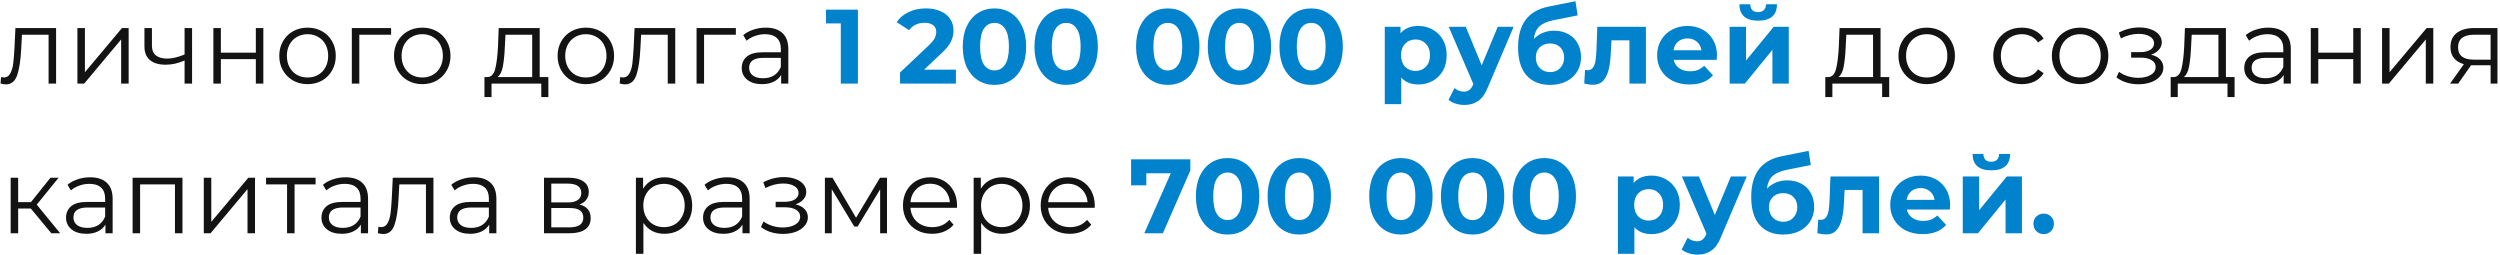
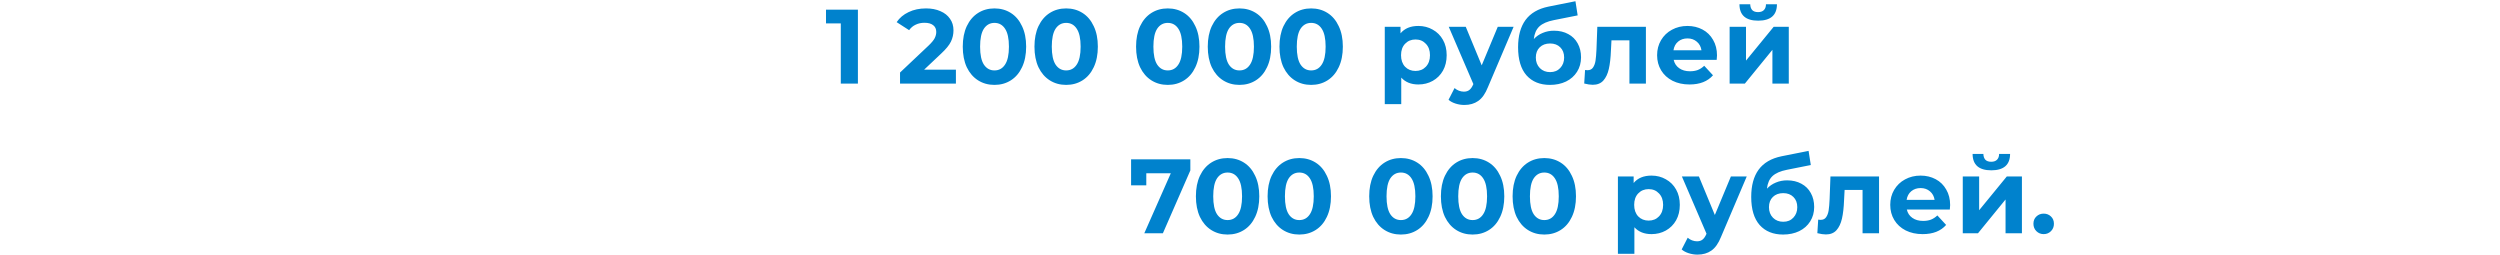
<svg xmlns="http://www.w3.org/2000/svg" width="568" height="58" viewBox="0 0 568 58" fill="none">
-   <path d="M12.744 6.376V19H11.04V7.888H4.992L4.824 11.008C4.696 13.632 4.392 15.648 3.912 17.056C3.432 18.464 2.576 19.168 1.344 19.168C1.008 19.168 0.6 19.104 0.12 18.976L0.24 17.512C0.528 17.576 0.728 17.608 0.84 17.608C1.496 17.608 1.992 17.304 2.328 16.696C2.664 16.088 2.888 15.336 3 14.44C3.112 13.544 3.208 12.36 3.288 10.888L3.504 6.376H12.744ZM17.588 6.376H19.292V16.408L27.716 6.376H29.228V19H27.524V8.968L19.124 19H17.588V6.376ZM43.639 6.376V19H41.935V13.744C40.48 14.384 39.047 14.704 37.639 14.704C36.12 14.704 34.935 14.36 34.087 13.672C33.239 12.968 32.816 11.92 32.816 10.528V6.376H34.52V10.432C34.52 11.376 34.824 12.096 35.431 12.592C36.039 13.072 36.88 13.312 37.952 13.312C39.136 13.312 40.464 13 41.935 12.376V6.376H43.639ZM48.479 6.376H50.183V11.968H58.127V6.376H59.831V19H58.127V13.432H50.183V19H48.479V6.376ZM69.882 19.12C68.666 19.12 67.57 18.848 66.594 18.304C65.618 17.744 64.85 16.976 64.29 16C63.73 15.024 63.45 13.92 63.45 12.688C63.45 11.456 63.73 10.352 64.29 9.376C64.85 8.4 65.618 7.64 66.594 7.096C67.57 6.552 68.666 6.28 69.882 6.28C71.098 6.28 72.194 6.552 73.17 7.096C74.146 7.64 74.906 8.4 75.45 9.376C76.01 10.352 76.29 11.456 76.29 12.688C76.29 13.92 76.01 15.024 75.45 16C74.906 16.976 74.146 17.744 73.17 18.304C72.194 18.848 71.098 19.12 69.882 19.12ZM69.882 17.608C70.778 17.608 71.578 17.408 72.282 17.008C73.002 16.592 73.562 16.008 73.962 15.256C74.362 14.504 74.562 13.648 74.562 12.688C74.562 11.728 74.362 10.872 73.962 10.12C73.562 9.368 73.002 8.792 72.282 8.392C71.578 7.976 70.778 7.768 69.882 7.768C68.986 7.768 68.178 7.976 67.458 8.392C66.754 8.792 66.194 9.368 65.778 10.12C65.378 10.872 65.178 11.728 65.178 12.688C65.178 13.648 65.378 14.504 65.778 15.256C66.194 16.008 66.754 16.592 67.458 17.008C68.178 17.408 68.986 17.608 69.882 17.608ZM88.86 7.888H81.636V19H79.932V6.376H88.86V7.888ZM95.945 19.12C94.728 19.12 93.632 18.848 92.656 18.304C91.68 17.744 90.912 16.976 90.353 16C89.793 15.024 89.513 13.92 89.513 12.688C89.513 11.456 89.793 10.352 90.353 9.376C90.912 8.4 91.68 7.64 92.656 7.096C93.632 6.552 94.728 6.28 95.945 6.28C97.16 6.28 98.257 6.552 99.233 7.096C100.209 7.64 100.969 8.4 101.513 9.376C102.073 10.352 102.353 11.456 102.353 12.688C102.353 13.92 102.073 15.024 101.513 16C100.969 16.976 100.209 17.744 99.233 18.304C98.257 18.848 97.16 19.12 95.945 19.12ZM95.945 17.608C96.841 17.608 97.641 17.408 98.344 17.008C99.064 16.592 99.624 16.008 100.025 15.256C100.425 14.504 100.625 13.648 100.625 12.688C100.625 11.728 100.425 10.872 100.025 10.12C99.624 9.368 99.064 8.792 98.344 8.392C97.641 7.976 96.841 7.768 95.945 7.768C95.049 7.768 94.24 7.976 93.52 8.392C92.817 8.792 92.257 9.368 91.841 10.12C91.441 10.872 91.24 11.728 91.24 12.688C91.24 13.648 91.441 14.504 91.841 15.256C92.257 16.008 92.817 16.592 93.52 17.008C94.24 17.408 95.049 17.608 95.945 17.608ZM124.588 17.512V22.048H122.98V19H111.676V22.048H110.068V17.512H110.788C111.636 17.464 112.212 16.84 112.516 15.64C112.82 14.44 113.028 12.76 113.14 10.6L113.308 6.376H122.62V17.512H124.588ZM114.7 10.696C114.62 12.488 114.468 13.968 114.244 15.136C114.02 16.288 113.62 17.08 113.044 17.512H120.916V7.888H114.844L114.7 10.696ZM133.116 19.12C131.9 19.12 130.804 18.848 129.828 18.304C128.852 17.744 128.084 16.976 127.524 16C126.964 15.024 126.684 13.92 126.684 12.688C126.684 11.456 126.964 10.352 127.524 9.376C128.084 8.4 128.852 7.64 129.828 7.096C130.804 6.552 131.9 6.28 133.116 6.28C134.332 6.28 135.428 6.552 136.404 7.096C137.38 7.64 138.14 8.4 138.684 9.376C139.244 10.352 139.524 11.456 139.524 12.688C139.524 13.92 139.244 15.024 138.684 16C138.14 16.976 137.38 17.744 136.404 18.304C135.428 18.848 134.332 19.12 133.116 19.12ZM133.116 17.608C134.012 17.608 134.812 17.408 135.516 17.008C136.236 16.592 136.796 16.008 137.196 15.256C137.596 14.504 137.796 13.648 137.796 12.688C137.796 11.728 137.596 10.872 137.196 10.12C136.796 9.368 136.236 8.792 135.516 8.392C134.812 7.976 134.012 7.768 133.116 7.768C132.22 7.768 131.412 7.976 130.692 8.392C129.988 8.792 129.428 9.368 129.012 10.12C128.612 10.872 128.412 11.728 128.412 12.688C128.412 13.648 128.612 14.504 129.012 15.256C129.428 16.008 129.988 16.592 130.692 17.008C131.412 17.408 132.22 17.608 133.116 17.608ZM153.416 6.376V19H151.712V7.888H145.664L145.496 11.008C145.368 13.632 145.064 15.648 144.584 17.056C144.104 18.464 143.248 19.168 142.016 19.168C141.68 19.168 141.272 19.104 140.792 18.976L140.912 17.512C141.2 17.576 141.4 17.608 141.512 17.608C142.168 17.608 142.664 17.304 143 16.696C143.336 16.088 143.56 15.336 143.672 14.44C143.784 13.544 143.88 12.36 143.96 10.888L144.176 6.376H153.416ZM167.188 7.888H159.964V19H158.26V6.376H167.188V7.888ZM173.995 6.28C175.643 6.28 176.907 6.696 177.787 7.528C178.667 8.344 179.107 9.56 179.107 11.176V19H177.475V17.032C177.091 17.688 176.523 18.2 175.771 18.568C175.035 18.936 174.155 19.12 173.131 19.12C171.723 19.12 170.603 18.784 169.771 18.112C168.939 17.44 168.523 16.552 168.523 15.448C168.523 14.376 168.907 13.512 169.675 12.856C170.459 12.2 171.699 11.872 173.395 11.872H177.403V11.104C177.403 10.016 177.099 9.192 176.491 8.632C175.883 8.056 174.995 7.768 173.827 7.768C173.027 7.768 172.259 7.904 171.523 8.176C170.787 8.432 170.155 8.792 169.627 9.256L168.859 7.984C169.499 7.44 170.267 7.024 171.163 6.736C172.059 6.432 173.003 6.28 173.995 6.28ZM173.395 17.776C174.355 17.776 175.179 17.56 175.867 17.128C176.555 16.68 177.067 16.04 177.403 15.208V13.144H173.443C171.283 13.144 170.203 13.896 170.203 15.4C170.203 16.136 170.483 16.72 171.043 17.152C171.603 17.568 172.387 17.776 173.395 17.776ZM429.228 17.512V22.048H427.62V19H416.316V22.048H414.708V17.512H415.428C416.276 17.464 416.852 16.84 417.156 15.64C417.46 14.44 417.668 12.76 417.78 10.6L417.948 6.376H427.26V17.512H429.228ZM419.34 10.696C419.26 12.488 419.108 13.968 418.884 15.136C418.66 16.288 418.26 17.08 417.684 17.512H425.556V7.888H419.484L419.34 10.696ZM437.757 19.12C436.541 19.12 435.445 18.848 434.469 18.304C433.493 17.744 432.725 16.976 432.165 16C431.605 15.024 431.325 13.92 431.325 12.688C431.325 11.456 431.605 10.352 432.165 9.376C432.725 8.4 433.493 7.64 434.469 7.096C435.445 6.552 436.541 6.28 437.757 6.28C438.973 6.28 440.069 6.552 441.045 7.096C442.021 7.64 442.781 8.4 443.325 9.376C443.885 10.352 444.165 11.456 444.165 12.688C444.165 13.92 443.885 15.024 443.325 16C442.781 16.976 442.021 17.744 441.045 18.304C440.069 18.848 438.973 19.12 437.757 19.12ZM437.757 17.608C438.653 17.608 439.453 17.408 440.157 17.008C440.877 16.592 441.437 16.008 441.837 15.256C442.237 14.504 442.437 13.648 442.437 12.688C442.437 11.728 442.237 10.872 441.837 10.12C441.437 9.368 440.877 8.792 440.157 8.392C439.453 7.976 438.653 7.768 437.757 7.768C436.861 7.768 436.053 7.976 435.333 8.392C434.629 8.792 434.069 9.368 433.653 10.12C433.253 10.872 433.053 11.728 433.053 12.688C433.053 13.648 433.253 14.504 433.653 15.256C434.069 16.008 434.629 16.592 435.333 17.008C436.053 17.408 436.861 17.608 437.757 17.608ZM459.368 19.12C458.12 19.12 457 18.848 456.008 18.304C455.032 17.76 454.264 17 453.704 16.024C453.144 15.032 452.864 13.92 452.864 12.688C452.864 11.456 453.144 10.352 453.704 9.376C454.264 8.4 455.032 7.64 456.008 7.096C457 6.552 458.12 6.28 459.368 6.28C460.456 6.28 461.424 6.496 462.272 6.928C463.136 7.344 463.816 7.96 464.312 8.776L463.04 9.64C462.624 9.016 462.096 8.552 461.456 8.248C460.816 7.928 460.12 7.768 459.368 7.768C458.456 7.768 457.632 7.976 456.896 8.392C456.176 8.792 455.608 9.368 455.192 10.12C454.792 10.872 454.592 11.728 454.592 12.688C454.592 13.664 454.792 14.528 455.192 15.28C455.608 16.016 456.176 16.592 456.896 17.008C457.632 17.408 458.456 17.608 459.368 17.608C460.12 17.608 460.816 17.456 461.456 17.152C462.096 16.848 462.624 16.384 463.04 15.76L464.312 16.624C463.816 17.44 463.136 18.064 462.272 18.496C461.408 18.912 460.44 19.12 459.368 19.12ZM472.609 19.12C471.393 19.12 470.297 18.848 469.321 18.304C468.345 17.744 467.577 16.976 467.017 16C466.457 15.024 466.177 13.92 466.177 12.688C466.177 11.456 466.457 10.352 467.017 9.376C467.577 8.4 468.345 7.64 469.321 7.096C470.297 6.552 471.393 6.28 472.609 6.28C473.825 6.28 474.921 6.552 475.897 7.096C476.873 7.64 477.633 8.4 478.177 9.376C478.737 10.352 479.017 11.456 479.017 12.688C479.017 13.92 478.737 15.024 478.177 16C477.633 16.976 476.873 17.744 475.897 18.304C474.921 18.848 473.825 19.12 472.609 19.12ZM472.609 17.608C473.505 17.608 474.305 17.408 475.009 17.008C475.729 16.592 476.289 16.008 476.689 15.256C477.089 14.504 477.289 13.648 477.289 12.688C477.289 11.728 477.089 10.872 476.689 10.12C476.289 9.368 475.729 8.792 475.009 8.392C474.305 7.976 473.505 7.768 472.609 7.768C471.713 7.768 470.905 7.976 470.185 8.392C469.481 8.792 468.921 9.368 468.505 10.12C468.105 10.872 467.905 11.728 467.905 12.688C467.905 13.648 468.105 14.504 468.505 15.256C468.921 16.008 469.481 16.592 470.185 17.008C470.905 17.408 471.713 17.608 472.609 17.608ZM488.709 12.424C489.605 12.632 490.293 12.992 490.773 13.504C491.269 14.016 491.517 14.64 491.517 15.376C491.517 16.112 491.261 16.768 490.749 17.344C490.253 17.92 489.573 18.368 488.709 18.688C487.845 18.992 486.893 19.144 485.853 19.144C484.941 19.144 484.045 19.016 483.165 18.76C482.285 18.488 481.517 18.096 480.861 17.584L481.437 16.312C482.013 16.744 482.685 17.08 483.453 17.32C484.221 17.56 484.997 17.68 485.781 17.68C486.949 17.68 487.901 17.464 488.637 17.032C489.389 16.584 489.765 15.984 489.765 15.232C489.765 14.56 489.461 14.04 488.853 13.672C488.245 13.288 487.413 13.096 486.357 13.096H484.197V11.848H486.261C487.205 11.848 487.965 11.672 488.541 11.32C489.117 10.952 489.405 10.464 489.405 9.856C489.405 9.184 489.077 8.656 488.421 8.272C487.781 7.888 486.941 7.696 485.901 7.696C484.541 7.696 483.197 8.04 481.869 8.728L481.389 7.408C482.893 6.624 484.453 6.232 486.069 6.232C487.029 6.232 487.893 6.376 488.661 6.664C489.445 6.936 490.053 7.328 490.485 7.84C490.933 8.352 491.157 8.944 491.157 9.616C491.157 10.256 490.933 10.824 490.485 11.32C490.053 11.816 489.461 12.184 488.709 12.424ZM507.697 17.512V22.048H506.089V19H494.785V22.048H493.177V17.512H493.897C494.745 17.464 495.321 16.84 495.625 15.64C495.929 14.44 496.137 12.76 496.249 10.6L496.417 6.376H505.729V17.512H507.697ZM497.809 10.696C497.729 12.488 497.577 13.968 497.353 15.136C497.129 16.288 496.729 17.08 496.153 17.512H504.025V7.888H497.953L497.809 10.696ZM515.362 6.28C517.01 6.28 518.274 6.696 519.154 7.528C520.034 8.344 520.474 9.56 520.474 11.176V19H518.842V17.032C518.458 17.688 517.89 18.2 517.138 18.568C516.402 18.936 515.522 19.12 514.498 19.12C513.09 19.12 511.97 18.784 511.138 18.112C510.306 17.44 509.89 16.552 509.89 15.448C509.89 14.376 510.274 13.512 511.042 12.856C511.826 12.2 513.066 11.872 514.762 11.872H518.77V11.104C518.77 10.016 518.466 9.192 517.858 8.632C517.25 8.056 516.362 7.768 515.194 7.768C514.394 7.768 513.626 7.904 512.89 8.176C512.154 8.432 511.522 8.792 510.994 9.256L510.226 7.984C510.866 7.44 511.634 7.024 512.53 6.736C513.426 6.432 514.37 6.28 515.362 6.28ZM514.762 17.776C515.722 17.776 516.546 17.56 517.234 17.128C517.922 16.68 518.434 16.04 518.77 15.208V13.144H514.81C512.65 13.144 511.57 13.896 511.57 15.4C511.57 16.136 511.85 16.72 512.41 17.152C512.97 17.568 513.754 17.776 514.762 17.776ZM525.01 6.376H526.714V11.968H534.658V6.376H536.362V19H534.658V13.432H526.714V19H525.01V6.376ZM541.205 6.376H542.909V16.408L551.333 6.376H552.845V19H551.141V8.968L542.741 19H541.205V6.376ZM567.425 6.376V19H565.865V14.824H561.905H561.425L558.497 19H556.649L559.793 14.584C558.817 14.312 558.065 13.848 557.537 13.192C557.009 12.536 556.745 11.704 556.745 10.696C556.745 9.288 557.225 8.216 558.185 7.48C559.145 6.744 560.457 6.376 562.121 6.376H567.425ZM558.473 10.744C558.473 12.616 559.665 13.552 562.049 13.552H565.865V7.888H562.169C559.705 7.888 558.473 8.84 558.473 10.744ZM7.008 47.384H4.128V53H2.424V40.376H4.128V45.92H7.032L11.472 40.376H13.32L8.352 46.496L13.68 53H11.664L7.008 47.384ZM20.479 40.28C22.127 40.28 23.391 40.696 24.271 41.528C25.151 42.344 25.591 43.56 25.591 45.176V53H23.959V51.032C23.575 51.688 23.007 52.2 22.255 52.568C21.519 52.936 20.639 53.12 19.615 53.12C18.207 53.12 17.087 52.784 16.255 52.112C15.423 51.44 15.007 50.552 15.007 49.448C15.007 48.376 15.391 47.512 16.159 46.856C16.943 46.2 18.183 45.872 19.879 45.872H23.887V45.104C23.887 44.016 23.583 43.192 22.975 42.632C22.367 42.056 21.479 41.768 20.311 41.768C19.511 41.768 18.743 41.904 18.007 42.176C17.271 42.432 16.639 42.792 16.111 43.256L15.343 41.984C15.983 41.44 16.751 41.024 17.647 40.736C18.543 40.432 19.487 40.28 20.479 40.28ZM19.879 51.776C20.839 51.776 21.663 51.56 22.351 51.128C23.039 50.68 23.551 50.04 23.887 49.208V47.144H19.927C17.767 47.144 16.687 47.896 16.687 49.4C16.687 50.136 16.967 50.72 17.527 51.152C18.087 51.568 18.871 51.776 19.879 51.776ZM41.455 40.376V53H39.751V41.888H31.831V53H30.127V40.376H41.455ZM46.299 40.376H48.003V50.408L56.427 40.376H57.939V53H56.235V42.968L47.835 53H46.299V40.376ZM71.702 41.888H66.926V53H65.222V41.888H60.446V40.376H71.702V41.888ZM78.51 40.28C80.158 40.28 81.422 40.696 82.302 41.528C83.182 42.344 83.622 43.56 83.622 45.176V53H81.99V51.032C81.606 51.688 81.038 52.2 80.286 52.568C79.55 52.936 78.67 53.12 77.646 53.12C76.238 53.12 75.118 52.784 74.286 52.112C73.454 51.44 73.038 50.552 73.038 49.448C73.038 48.376 73.422 47.512 74.19 46.856C74.974 46.2 76.214 45.872 77.91 45.872H81.918V45.104C81.918 44.016 81.614 43.192 81.006 42.632C80.398 42.056 79.51 41.768 78.342 41.768C77.542 41.768 76.774 41.904 76.038 42.176C75.302 42.432 74.67 42.792 74.142 43.256L73.374 41.984C74.014 41.44 74.782 41.024 75.678 40.736C76.574 40.432 77.518 40.28 78.51 40.28ZM77.91 51.776C78.87 51.776 79.694 51.56 80.382 51.128C81.07 50.68 81.582 50.04 81.918 49.208V47.144H77.958C75.798 47.144 74.718 47.896 74.718 49.4C74.718 50.136 74.998 50.72 75.558 51.152C76.118 51.568 76.902 51.776 77.91 51.776ZM98.478 40.376V53H96.774V41.888H90.726L90.558 45.008C90.43 47.632 90.126 49.648 89.646 51.056C89.166 52.464 88.31 53.168 87.078 53.168C86.742 53.168 86.334 53.104 85.854 52.976L85.974 51.512C86.262 51.576 86.462 51.608 86.574 51.608C87.23 51.608 87.726 51.304 88.062 50.696C88.398 50.088 88.622 49.336 88.734 48.44C88.846 47.544 88.942 46.36 89.022 44.888L89.238 40.376H98.478ZM107.666 40.28C109.314 40.28 110.578 40.696 111.458 41.528C112.338 42.344 112.778 43.56 112.778 45.176V53H111.146V51.032C110.762 51.688 110.194 52.2 109.442 52.568C108.706 52.936 107.826 53.12 106.802 53.12C105.394 53.12 104.274 52.784 103.442 52.112C102.61 51.44 102.194 50.552 102.194 49.448C102.194 48.376 102.578 47.512 103.346 46.856C104.13 46.2 105.37 45.872 107.066 45.872H111.074V45.104C111.074 44.016 110.77 43.192 110.162 42.632C109.554 42.056 108.666 41.768 107.498 41.768C106.698 41.768 105.93 41.904 105.194 42.176C104.458 42.432 103.826 42.792 103.298 43.256L102.53 41.984C103.17 41.44 103.938 41.024 104.834 40.736C105.73 40.432 106.674 40.28 107.666 40.28ZM107.066 51.776C108.026 51.776 108.85 51.56 109.538 51.128C110.226 50.68 110.738 50.04 111.074 49.208V47.144H107.114C104.954 47.144 103.874 47.896 103.874 49.4C103.874 50.136 104.154 50.72 104.714 51.152C105.274 51.568 106.058 51.776 107.066 51.776ZM131.636 46.472C133.348 46.872 134.204 47.904 134.204 49.568C134.204 50.672 133.796 51.52 132.98 52.112C132.164 52.704 130.948 53 129.332 53H123.596V40.376H129.164C130.604 40.376 131.732 40.656 132.548 41.216C133.364 41.776 133.772 42.576 133.772 43.616C133.772 44.304 133.58 44.896 133.196 45.392C132.828 45.872 132.308 46.232 131.636 46.472ZM125.252 45.992H129.044C130.02 45.992 130.764 45.808 131.276 45.44C131.804 45.072 132.068 44.536 132.068 43.832C132.068 43.128 131.804 42.6 131.276 42.248C130.764 41.896 130.02 41.72 129.044 41.72H125.252V45.992ZM129.26 51.656C130.348 51.656 131.164 51.48 131.708 51.128C132.252 50.776 132.524 50.224 132.524 49.472C132.524 48.72 132.276 48.168 131.78 47.816C131.284 47.448 130.5 47.264 129.428 47.264H125.252V51.656H129.26ZM150.983 40.28C152.167 40.28 153.239 40.552 154.199 41.096C155.159 41.624 155.911 42.376 156.455 43.352C156.999 44.328 157.271 45.44 157.271 46.688C157.271 47.952 156.999 49.072 156.455 50.048C155.911 51.024 155.159 51.784 154.199 52.328C153.255 52.856 152.183 53.12 150.983 53.12C149.959 53.12 149.031 52.912 148.199 52.496C147.383 52.064 146.711 51.44 146.183 50.624V57.656H144.479V40.376H146.111V42.872C146.623 42.04 147.295 41.4 148.127 40.952C148.975 40.504 149.927 40.28 150.983 40.28ZM150.863 51.608C151.743 51.608 152.543 51.408 153.263 51.008C153.983 50.592 154.543 50.008 154.943 49.256C155.359 48.504 155.567 47.648 155.567 46.688C155.567 45.728 155.359 44.88 154.943 44.144C154.543 43.392 153.983 42.808 153.263 42.392C152.543 41.976 151.743 41.768 150.863 41.768C149.967 41.768 149.159 41.976 148.439 42.392C147.735 42.808 147.175 43.392 146.759 44.144C146.359 44.88 146.159 45.728 146.159 46.688C146.159 47.648 146.359 48.504 146.759 49.256C147.175 50.008 147.735 50.592 148.439 51.008C149.159 51.408 149.967 51.608 150.863 51.608ZM165.206 40.28C166.854 40.28 168.118 40.696 168.998 41.528C169.878 42.344 170.318 43.56 170.318 45.176V53H168.686V51.032C168.302 51.688 167.734 52.2 166.982 52.568C166.246 52.936 165.366 53.12 164.342 53.12C162.934 53.12 161.814 52.784 160.982 52.112C160.15 51.44 159.734 50.552 159.734 49.448C159.734 48.376 160.118 47.512 160.886 46.856C161.67 46.2 162.91 45.872 164.605 45.872H168.614V45.104C168.614 44.016 168.31 43.192 167.702 42.632C167.094 42.056 166.206 41.768 165.038 41.768C164.238 41.768 163.47 41.904 162.734 42.176C161.998 42.432 161.366 42.792 160.838 43.256L160.07 41.984C160.71 41.44 161.478 41.024 162.374 40.736C163.27 40.432 164.214 40.28 165.206 40.28ZM164.605 51.776C165.566 51.776 166.39 51.56 167.078 51.128C167.766 50.68 168.278 50.04 168.614 49.208V47.144H164.654C162.494 47.144 161.414 47.896 161.414 49.4C161.414 50.136 161.694 50.72 162.254 51.152C162.814 51.568 163.598 51.776 164.605 51.776ZM180.74 46.424C181.636 46.632 182.324 46.992 182.804 47.504C183.3 48.016 183.548 48.64 183.548 49.376C183.548 50.112 183.292 50.768 182.78 51.344C182.284 51.92 181.604 52.368 180.74 52.688C179.876 52.992 178.924 53.144 177.884 53.144C176.972 53.144 176.076 53.016 175.196 52.76C174.316 52.488 173.548 52.096 172.892 51.584L173.468 50.312C174.044 50.744 174.716 51.08 175.484 51.32C176.252 51.56 177.028 51.68 177.812 51.68C178.98 51.68 179.932 51.464 180.668 51.032C181.42 50.584 181.796 49.984 181.796 49.232C181.796 48.56 181.492 48.04 180.884 47.672C180.276 47.288 179.444 47.096 178.388 47.096H176.228V45.848H178.292C179.236 45.848 179.996 45.672 180.572 45.32C181.148 44.952 181.436 44.464 181.436 43.856C181.436 43.184 181.108 42.656 180.452 42.272C179.812 41.888 178.972 41.696 177.932 41.696C176.572 41.696 175.228 42.04 173.9 42.728L173.42 41.408C174.924 40.624 176.484 40.232 178.1 40.232C179.06 40.232 179.924 40.376 180.692 40.664C181.476 40.936 182.084 41.328 182.516 41.84C182.964 42.352 183.188 42.944 183.188 43.616C183.188 44.256 182.964 44.824 182.516 45.32C182.084 45.816 181.492 46.184 180.74 46.424ZM201.528 40.376V53H199.968V43.016L194.856 51.464H194.088L188.976 42.992V53H187.416V40.376H189.144L194.496 49.472L199.944 40.376H201.528ZM217.417 47.216H206.857C206.953 48.528 207.457 49.592 208.369 50.408C209.281 51.208 210.433 51.608 211.825 51.608C212.609 51.608 213.329 51.472 213.985 51.2C214.641 50.912 215.209 50.496 215.689 49.952L216.649 51.056C216.089 51.728 215.385 52.24 214.537 52.592C213.705 52.944 212.785 53.12 211.777 53.12C210.481 53.12 209.329 52.848 208.321 52.304C207.329 51.744 206.553 50.976 205.993 50C205.433 49.024 205.153 47.92 205.153 46.688C205.153 45.456 205.417 44.352 205.945 43.376C206.489 42.4 207.225 41.64 208.153 41.096C209.097 40.552 210.153 40.28 211.321 40.28C212.489 40.28 213.537 40.552 214.465 41.096C215.393 41.64 216.121 42.4 216.649 43.376C217.177 44.336 217.441 45.44 217.441 46.688L217.417 47.216ZM211.321 41.744C210.105 41.744 209.081 42.136 208.249 42.92C207.433 43.688 206.969 44.696 206.857 45.944H215.809C215.697 44.696 215.225 43.688 214.393 42.92C213.577 42.136 212.553 41.744 211.321 41.744ZM227.717 40.28C228.901 40.28 229.973 40.552 230.933 41.096C231.893 41.624 232.645 42.376 233.189 43.352C233.733 44.328 234.005 45.44 234.005 46.688C234.005 47.952 233.733 49.072 233.189 50.048C232.645 51.024 231.893 51.784 230.933 52.328C229.989 52.856 228.917 53.12 227.717 53.12C226.693 53.12 225.765 52.912 224.933 52.496C224.117 52.064 223.445 51.44 222.917 50.624V57.656H221.213V40.376H222.845V42.872C223.357 42.04 224.029 41.4 224.861 40.952C225.709 40.504 226.661 40.28 227.717 40.28ZM227.597 51.608C228.477 51.608 229.277 51.408 229.997 51.008C230.717 50.592 231.277 50.008 231.677 49.256C232.093 48.504 232.301 47.648 232.301 46.688C232.301 45.728 232.093 44.88 231.677 44.144C231.277 43.392 230.717 42.808 229.997 42.392C229.277 41.976 228.477 41.768 227.597 41.768C226.701 41.768 225.893 41.976 225.173 42.392C224.469 42.808 223.909 43.392 223.493 44.144C223.093 44.88 222.893 45.728 222.893 46.688C222.893 47.648 223.093 48.504 223.493 49.256C223.909 50.008 224.469 50.592 225.173 51.008C225.893 51.408 226.701 51.608 227.597 51.608ZM248.706 47.216H238.146C238.242 48.528 238.746 49.592 239.658 50.408C240.57 51.208 241.722 51.608 243.114 51.608C243.898 51.608 244.618 51.472 245.274 51.2C245.93 50.912 246.498 50.496 246.978 49.952L247.938 51.056C247.378 51.728 246.674 52.24 245.826 52.592C244.994 52.944 244.074 53.12 243.066 53.12C241.77 53.12 240.618 52.848 239.61 52.304C238.618 51.744 237.842 50.976 237.282 50C236.722 49.024 236.442 47.92 236.442 46.688C236.442 45.456 236.706 44.352 237.234 43.376C237.778 42.4 238.514 41.64 239.442 41.096C240.386 40.552 241.442 40.28 242.61 40.28C243.778 40.28 244.826 40.552 245.754 41.096C246.682 41.64 247.41 42.4 247.938 43.376C248.466 44.336 248.73 45.44 248.73 46.688L248.706 47.216ZM242.61 41.744C241.394 41.744 240.37 42.136 239.538 42.92C238.722 43.688 238.258 44.696 238.146 45.944H247.098C246.986 44.696 246.514 43.688 245.682 42.92C244.866 42.136 243.842 41.744 242.61 41.744Z" fill="#131313" />
  <path d="M194.916 2.2V19H191.028V5.32H187.668V2.2H194.916ZM217.183 15.832V19H204.487V16.48L210.967 10.36C211.655 9.704 212.119 9.144 212.359 8.68C212.599 8.2 212.719 7.728 212.719 7.264C212.719 6.592 212.487 6.08 212.023 5.728C211.575 5.36 210.911 5.176 210.031 5.176C209.295 5.176 208.631 5.32 208.039 5.608C207.447 5.88 206.951 6.296 206.551 6.856L203.719 5.032C204.375 4.056 205.279 3.296 206.431 2.752C207.583 2.192 208.903 1.912 210.391 1.912C211.639 1.912 212.727 2.12 213.655 2.536C214.599 2.936 215.327 3.512 215.839 4.264C216.367 5 216.631 5.872 216.631 6.88C216.631 7.792 216.439 8.648 216.055 9.448C215.671 10.248 214.927 11.16 213.823 12.184L209.959 15.832H217.183ZM225.941 19.288C224.549 19.288 223.309 18.944 222.221 18.256C221.133 17.568 220.277 16.576 219.653 15.28C219.045 13.968 218.741 12.408 218.741 10.6C218.741 8.792 219.045 7.24 219.653 5.944C220.277 4.632 221.133 3.632 222.221 2.944C223.309 2.256 224.549 1.912 225.941 1.912C227.333 1.912 228.573 2.256 229.661 2.944C230.749 3.632 231.597 4.632 232.205 5.944C232.829 7.24 233.141 8.792 233.141 10.6C233.141 12.408 232.829 13.968 232.205 15.28C231.597 16.576 230.749 17.568 229.661 18.256C228.573 18.944 227.333 19.288 225.941 19.288ZM225.941 16C226.965 16 227.765 15.56 228.341 14.68C228.933 13.8 229.229 12.44 229.229 10.6C229.229 8.76 228.933 7.4 228.341 6.52C227.765 5.64 226.965 5.2 225.941 5.2C224.933 5.2 224.133 5.64 223.541 6.52C222.965 7.4 222.677 8.76 222.677 10.6C222.677 12.44 222.965 13.8 223.541 14.68C224.133 15.56 224.933 16 225.941 16ZM242.23 19.288C240.838 19.288 239.598 18.944 238.51 18.256C237.422 17.568 236.566 16.576 235.942 15.28C235.334 13.968 235.03 12.408 235.03 10.6C235.03 8.792 235.334 7.24 235.942 5.944C236.566 4.632 237.422 3.632 238.51 2.944C239.598 2.256 240.838 1.912 242.23 1.912C243.622 1.912 244.862 2.256 245.95 2.944C247.038 3.632 247.886 4.632 248.494 5.944C249.118 7.24 249.43 8.792 249.43 10.6C249.43 12.408 249.118 13.968 248.494 15.28C247.886 16.576 247.038 17.568 245.95 18.256C244.862 18.944 243.622 19.288 242.23 19.288ZM242.23 16C243.254 16 244.054 15.56 244.63 14.68C245.222 13.8 245.518 12.44 245.518 10.6C245.518 8.76 245.222 7.4 244.63 6.52C244.054 5.64 243.254 5.2 242.23 5.2C241.222 5.2 240.422 5.64 239.83 6.52C239.254 7.4 238.966 8.76 238.966 10.6C238.966 12.44 239.254 13.8 239.83 14.68C240.422 15.56 241.222 16 242.23 16ZM265.316 19.288C263.924 19.288 262.684 18.944 261.596 18.256C260.508 17.568 259.652 16.576 259.028 15.28C258.42 13.968 258.116 12.408 258.116 10.6C258.116 8.792 258.42 7.24 259.028 5.944C259.652 4.632 260.508 3.632 261.596 2.944C262.684 2.256 263.924 1.912 265.316 1.912C266.708 1.912 267.948 2.256 269.036 2.944C270.124 3.632 270.972 4.632 271.58 5.944C272.204 7.24 272.516 8.792 272.516 10.6C272.516 12.408 272.204 13.968 271.58 15.28C270.972 16.576 270.124 17.568 269.036 18.256C267.948 18.944 266.708 19.288 265.316 19.288ZM265.316 16C266.34 16 267.14 15.56 267.716 14.68C268.308 13.8 268.604 12.44 268.604 10.6C268.604 8.76 268.308 7.4 267.716 6.52C267.14 5.64 266.34 5.2 265.316 5.2C264.308 5.2 263.508 5.64 262.916 6.52C262.34 7.4 262.052 8.76 262.052 10.6C262.052 12.44 262.34 13.8 262.916 14.68C263.508 15.56 264.308 16 265.316 16ZM281.605 19.288C280.213 19.288 278.973 18.944 277.885 18.256C276.797 17.568 275.941 16.576 275.317 15.28C274.709 13.968 274.405 12.408 274.405 10.6C274.405 8.792 274.709 7.24 275.317 5.944C275.941 4.632 276.797 3.632 277.885 2.944C278.973 2.256 280.213 1.912 281.605 1.912C282.997 1.912 284.237 2.256 285.325 2.944C286.413 3.632 287.261 4.632 287.869 5.944C288.493 7.24 288.805 8.792 288.805 10.6C288.805 12.408 288.493 13.968 287.869 15.28C287.261 16.576 286.413 17.568 285.325 18.256C284.237 18.944 282.997 19.288 281.605 19.288ZM281.605 16C282.629 16 283.429 15.56 284.005 14.68C284.597 13.8 284.893 12.44 284.893 10.6C284.893 8.76 284.597 7.4 284.005 6.52C283.429 5.64 282.629 5.2 281.605 5.2C280.597 5.2 279.797 5.64 279.205 6.52C278.629 7.4 278.341 8.76 278.341 10.6C278.341 12.44 278.629 13.8 279.205 14.68C279.797 15.56 280.597 16 281.605 16ZM297.894 19.288C296.502 19.288 295.262 18.944 294.174 18.256C293.086 17.568 292.23 16.576 291.606 15.28C290.998 13.968 290.694 12.408 290.694 10.6C290.694 8.792 290.998 7.24 291.606 5.944C292.23 4.632 293.086 3.632 294.174 2.944C295.262 2.256 296.502 1.912 297.894 1.912C299.286 1.912 300.526 2.256 301.614 2.944C302.702 3.632 303.55 4.632 304.158 5.944C304.782 7.24 305.094 8.792 305.094 10.6C305.094 12.408 304.782 13.968 304.158 15.28C303.55 16.576 302.702 17.568 301.614 18.256C300.526 18.944 299.286 19.288 297.894 19.288ZM297.894 16C298.918 16 299.718 15.56 300.294 14.68C300.886 13.8 301.182 12.44 301.182 10.6C301.182 8.76 300.886 7.4 300.294 6.52C299.718 5.64 298.918 5.2 297.894 5.2C296.886 5.2 296.086 5.64 295.494 6.52C294.918 7.4 294.63 8.76 294.63 10.6C294.63 12.44 294.918 13.8 295.494 14.68C296.086 15.56 296.886 16 297.894 16ZM322.252 5.896C323.452 5.896 324.54 6.176 325.516 6.736C326.508 7.28 327.284 8.056 327.844 9.064C328.404 10.056 328.684 11.216 328.684 12.544C328.684 13.872 328.404 15.04 327.844 16.048C327.284 17.04 326.508 17.816 325.516 18.376C324.54 18.92 323.452 19.192 322.252 19.192C320.604 19.192 319.308 18.672 318.364 17.632V23.656H314.62V6.088H318.196V7.576C319.124 6.456 320.476 5.896 322.252 5.896ZM321.604 16.12C322.564 16.12 323.348 15.8 323.956 15.16C324.58 14.504 324.892 13.632 324.892 12.544C324.892 11.456 324.58 10.592 323.956 9.952C323.348 9.296 322.564 8.968 321.604 8.968C320.644 8.968 319.852 9.296 319.228 9.952C318.62 10.592 318.316 11.456 318.316 12.544C318.316 13.632 318.62 14.504 319.228 15.16C319.852 15.8 320.644 16.12 321.604 16.12ZM343.892 6.088L338.06 19.792C337.468 21.28 336.732 22.328 335.852 22.936C334.988 23.544 333.94 23.848 332.708 23.848C332.036 23.848 331.372 23.744 330.716 23.536C330.06 23.328 329.524 23.04 329.108 22.672L330.476 20.008C330.764 20.264 331.092 20.464 331.46 20.608C331.844 20.752 332.22 20.824 332.588 20.824C333.1 20.824 333.516 20.696 333.836 20.44C334.156 20.2 334.444 19.792 334.7 19.216L334.748 19.096L329.156 6.088H333.02L336.644 14.848L340.292 6.088H343.892ZM353.069 6.976C354.301 6.976 355.381 7.232 356.309 7.744C357.237 8.24 357.949 8.944 358.445 9.856C358.957 10.768 359.213 11.824 359.213 13.024C359.213 14.256 358.909 15.352 358.301 16.312C357.709 17.256 356.877 17.992 355.805 18.52C354.733 19.032 353.517 19.288 352.157 19.288C349.901 19.288 348.125 18.568 346.829 17.128C345.549 15.672 344.909 13.544 344.909 10.744C344.909 8.152 345.469 6.088 346.589 4.552C347.725 3 349.461 1.984 351.797 1.504L357.941 0.28L358.445 3.496L353.021 4.576C351.549 4.864 350.453 5.344 349.733 6.016C349.029 6.688 348.613 7.64 348.485 8.872C349.045 8.264 349.717 7.8 350.501 7.48C351.285 7.144 352.141 6.976 353.069 6.976ZM352.181 16.384C353.141 16.384 353.909 16.072 354.485 15.448C355.077 14.824 355.373 14.032 355.373 13.072C355.373 12.096 355.077 11.32 354.485 10.744C353.909 10.168 353.141 9.88 352.181 9.88C351.205 9.88 350.421 10.168 349.829 10.744C349.237 11.32 348.941 12.096 348.941 13.072C348.941 14.048 349.245 14.848 349.853 15.472C350.461 16.08 351.237 16.384 352.181 16.384ZM373.95 6.088V19H370.206V9.16H366.126L366.006 11.44C365.942 13.136 365.782 14.544 365.526 15.664C365.27 16.784 364.854 17.664 364.278 18.304C363.702 18.944 362.902 19.264 361.878 19.264C361.334 19.264 360.686 19.168 359.934 18.976L360.126 15.904C360.382 15.936 360.566 15.952 360.678 15.952C361.238 15.952 361.654 15.752 361.926 15.352C362.214 14.936 362.406 14.416 362.502 13.792C362.598 13.152 362.67 12.312 362.718 11.272L362.91 6.088H373.95ZM390.102 12.592C390.102 12.64 390.078 12.976 390.03 13.6H380.262C380.438 14.4 380.854 15.032 381.51 15.496C382.166 15.96 382.982 16.192 383.958 16.192C384.63 16.192 385.222 16.096 385.734 15.904C386.262 15.696 386.75 15.376 387.198 14.944L389.19 17.104C387.974 18.496 386.198 19.192 383.862 19.192C382.406 19.192 381.118 18.912 379.998 18.352C378.878 17.776 378.014 16.984 377.406 15.976C376.798 14.968 376.494 13.824 376.494 12.544C376.494 11.28 376.79 10.144 377.382 9.136C377.99 8.112 378.814 7.32 379.854 6.76C380.91 6.184 382.086 5.896 383.382 5.896C384.646 5.896 385.79 6.168 386.814 6.712C387.838 7.256 388.638 8.04 389.214 9.064C389.806 10.072 390.102 11.248 390.102 12.592ZM383.406 8.728C382.558 8.728 381.846 8.968 381.27 9.448C380.694 9.928 380.342 10.584 380.214 11.416H386.574C386.446 10.6 386.094 9.952 385.518 9.472C384.942 8.976 384.238 8.728 383.406 8.728ZM392.972 6.088H396.692V13.768L402.98 6.088H406.412V19H402.692V11.32L396.428 19H392.972V6.088ZM399.452 4.696C396.636 4.696 395.22 3.456 395.204 0.976H397.652C397.668 1.536 397.82 1.976 398.108 2.296C398.412 2.6 398.852 2.752 399.428 2.752C400.004 2.752 400.444 2.6 400.748 2.296C401.068 1.976 401.228 1.536 401.228 0.976H403.724C403.708 3.456 402.284 4.696 399.452 4.696ZM270.447 36.2V38.72L264.207 53H259.983L266.007 39.368H260.439V42.104H256.983V36.2H270.447ZM278.909 53.288C277.517 53.288 276.277 52.944 275.189 52.256C274.101 51.568 273.245 50.576 272.621 49.28C272.013 47.968 271.709 46.408 271.709 44.6C271.709 42.792 272.013 41.24 272.621 39.944C273.245 38.632 274.101 37.632 275.189 36.944C276.277 36.256 277.517 35.912 278.909 35.912C280.301 35.912 281.541 36.256 282.629 36.944C283.717 37.632 284.565 38.632 285.173 39.944C285.797 41.24 286.109 42.792 286.109 44.6C286.109 46.408 285.797 47.968 285.173 49.28C284.565 50.576 283.717 51.568 282.629 52.256C281.541 52.944 280.301 53.288 278.909 53.288ZM278.909 50C279.933 50 280.733 49.56 281.309 48.68C281.901 47.8 282.197 46.44 282.197 44.6C282.197 42.76 281.901 41.4 281.309 40.52C280.733 39.64 279.933 39.2 278.909 39.2C277.901 39.2 277.101 39.64 276.509 40.52C275.933 41.4 275.645 42.76 275.645 44.6C275.645 46.44 275.933 47.8 276.509 48.68C277.101 49.56 277.901 50 278.909 50ZM295.199 53.288C293.807 53.288 292.567 52.944 291.479 52.256C290.391 51.568 289.535 50.576 288.911 49.28C288.303 47.968 287.999 46.408 287.999 44.6C287.999 42.792 288.303 41.24 288.911 39.944C289.535 38.632 290.391 37.632 291.479 36.944C292.567 36.256 293.807 35.912 295.199 35.912C296.591 35.912 297.831 36.256 298.919 36.944C300.007 37.632 300.855 38.632 301.463 39.944C302.087 41.24 302.399 42.792 302.399 44.6C302.399 46.408 302.087 47.968 301.463 49.28C300.855 50.576 300.007 51.568 298.919 52.256C297.831 52.944 296.591 53.288 295.199 53.288ZM295.199 50C296.223 50 297.023 49.56 297.599 48.68C298.191 47.8 298.487 46.44 298.487 44.6C298.487 42.76 298.191 41.4 297.599 40.52C297.023 39.64 296.223 39.2 295.199 39.2C294.191 39.2 293.391 39.64 292.799 40.52C292.223 41.4 291.935 42.76 291.935 44.6C291.935 46.44 292.223 47.8 292.799 48.68C293.391 49.56 294.191 50 295.199 50ZM318.284 53.288C316.892 53.288 315.652 52.944 314.564 52.256C313.476 51.568 312.62 50.576 311.996 49.28C311.388 47.968 311.084 46.408 311.084 44.6C311.084 42.792 311.388 41.24 311.996 39.944C312.62 38.632 313.476 37.632 314.564 36.944C315.652 36.256 316.892 35.912 318.284 35.912C319.676 35.912 320.916 36.256 322.004 36.944C323.092 37.632 323.94 38.632 324.548 39.944C325.172 41.24 325.484 42.792 325.484 44.6C325.484 46.408 325.172 47.968 324.548 49.28C323.94 50.576 323.092 51.568 322.004 52.256C320.916 52.944 319.676 53.288 318.284 53.288ZM318.284 50C319.308 50 320.108 49.56 320.684 48.68C321.276 47.8 321.572 46.44 321.572 44.6C321.572 42.76 321.276 41.4 320.684 40.52C320.108 39.64 319.308 39.2 318.284 39.2C317.276 39.2 316.476 39.64 315.884 40.52C315.308 41.4 315.02 42.76 315.02 44.6C315.02 46.44 315.308 47.8 315.884 48.68C316.476 49.56 317.276 50 318.284 50ZM334.574 53.288C333.182 53.288 331.942 52.944 330.854 52.256C329.766 51.568 328.91 50.576 328.286 49.28C327.678 47.968 327.374 46.408 327.374 44.6C327.374 42.792 327.678 41.24 328.286 39.944C328.91 38.632 329.766 37.632 330.854 36.944C331.942 36.256 333.182 35.912 334.574 35.912C335.966 35.912 337.206 36.256 338.294 36.944C339.382 37.632 340.23 38.632 340.838 39.944C341.462 41.24 341.774 42.792 341.774 44.6C341.774 46.408 341.462 47.968 340.838 49.28C340.23 50.576 339.382 51.568 338.294 52.256C337.206 52.944 335.966 53.288 334.574 53.288ZM334.574 50C335.598 50 336.398 49.56 336.974 48.68C337.566 47.8 337.862 46.44 337.862 44.6C337.862 42.76 337.566 41.4 336.974 40.52C336.398 39.64 335.598 39.2 334.574 39.2C333.566 39.2 332.766 39.64 332.174 40.52C331.598 41.4 331.31 42.76 331.31 44.6C331.31 46.44 331.598 47.8 332.174 48.68C332.766 49.56 333.566 50 334.574 50ZM350.863 53.288C349.471 53.288 348.231 52.944 347.143 52.256C346.055 51.568 345.199 50.576 344.575 49.28C343.967 47.968 343.663 46.408 343.663 44.6C343.663 42.792 343.967 41.24 344.575 39.944C345.199 38.632 346.055 37.632 347.143 36.944C348.231 36.256 349.471 35.912 350.863 35.912C352.255 35.912 353.495 36.256 354.583 36.944C355.671 37.632 356.519 38.632 357.127 39.944C357.751 41.24 358.063 42.792 358.063 44.6C358.063 46.408 357.751 47.968 357.127 49.28C356.519 50.576 355.671 51.568 354.583 52.256C353.495 52.944 352.255 53.288 350.863 53.288ZM350.863 50C351.887 50 352.687 49.56 353.263 48.68C353.855 47.8 354.151 46.44 354.151 44.6C354.151 42.76 353.855 41.4 353.263 40.52C352.687 39.64 351.887 39.2 350.863 39.2C349.855 39.2 349.055 39.64 348.463 40.52C347.887 41.4 347.599 42.76 347.599 44.6C347.599 46.44 347.887 47.8 348.463 48.68C349.055 49.56 349.855 50 350.863 50ZM375.221 39.896C376.421 39.896 377.509 40.176 378.484 40.736C379.477 41.28 380.253 42.056 380.812 43.064C381.373 44.056 381.653 45.216 381.653 46.544C381.653 47.872 381.373 49.04 380.812 50.048C380.253 51.04 379.477 51.816 378.484 52.376C377.509 52.92 376.421 53.192 375.221 53.192C373.573 53.192 372.277 52.672 371.333 51.632V57.656H367.589V40.088H371.165V41.576C372.093 40.456 373.445 39.896 375.221 39.896ZM374.573 50.12C375.533 50.12 376.317 49.8 376.925 49.16C377.549 48.504 377.861 47.632 377.861 46.544C377.861 45.456 377.549 44.592 376.925 43.952C376.317 43.296 375.533 42.968 374.573 42.968C373.613 42.968 372.821 43.296 372.197 43.952C371.589 44.592 371.285 45.456 371.285 46.544C371.285 47.632 371.589 48.504 372.197 49.16C372.821 49.8 373.613 50.12 374.573 50.12ZM396.861 40.088L391.029 53.792C390.437 55.28 389.701 56.328 388.821 56.936C387.957 57.544 386.909 57.848 385.677 57.848C385.005 57.848 384.341 57.744 383.685 57.536C383.029 57.328 382.493 57.04 382.077 56.672L383.445 54.008C383.733 54.264 384.061 54.464 384.429 54.608C384.813 54.752 385.189 54.824 385.557 54.824C386.069 54.824 386.485 54.696 386.805 54.44C387.125 54.2 387.413 53.792 387.669 53.216L387.717 53.096L382.125 40.088H385.989L389.613 48.848L393.261 40.088H396.861ZM406.037 40.976C407.269 40.976 408.349 41.232 409.277 41.744C410.205 42.24 410.917 42.944 411.413 43.856C411.925 44.768 412.181 45.824 412.181 47.024C412.181 48.256 411.877 49.352 411.269 50.312C410.677 51.256 409.845 51.992 408.773 52.52C407.701 53.032 406.485 53.288 405.125 53.288C402.869 53.288 401.093 52.568 399.797 51.128C398.517 49.672 397.877 47.544 397.877 44.744C397.877 42.152 398.437 40.088 399.557 38.552C400.693 37 402.429 35.984 404.765 35.504L410.909 34.28L411.413 37.496L405.989 38.576C404.517 38.864 403.421 39.344 402.701 40.016C401.997 40.688 401.581 41.64 401.453 42.872C402.013 42.264 402.685 41.8 403.469 41.48C404.253 41.144 405.109 40.976 406.037 40.976ZM405.149 50.384C406.109 50.384 406.877 50.072 407.453 49.448C408.045 48.824 408.341 48.032 408.341 47.072C408.341 46.096 408.045 45.32 407.453 44.744C406.877 44.168 406.109 43.88 405.149 43.88C404.173 43.88 403.389 44.168 402.797 44.744C402.205 45.32 401.909 46.096 401.909 47.072C401.909 48.048 402.213 48.848 402.821 49.472C403.429 50.08 404.205 50.384 405.149 50.384ZM426.918 40.088V53H423.174V43.16H419.094L418.974 45.44C418.91 47.136 418.75 48.544 418.494 49.664C418.238 50.784 417.822 51.664 417.246 52.304C416.67 52.944 415.87 53.264 414.846 53.264C414.302 53.264 413.654 53.168 412.902 52.976L413.094 49.904C413.35 49.936 413.534 49.952 413.646 49.952C414.206 49.952 414.622 49.752 414.894 49.352C415.182 48.936 415.374 48.416 415.47 47.792C415.566 47.152 415.638 46.312 415.686 45.272L415.878 40.088H426.918ZM443.071 46.592C443.071 46.64 443.047 46.976 442.999 47.6H433.231C433.407 48.4 433.823 49.032 434.479 49.496C435.135 49.96 435.951 50.192 436.927 50.192C437.599 50.192 438.191 50.096 438.703 49.904C439.231 49.696 439.719 49.376 440.167 48.944L442.159 51.104C440.943 52.496 439.167 53.192 436.831 53.192C435.375 53.192 434.087 52.912 432.967 52.352C431.847 51.776 430.983 50.984 430.375 49.976C429.767 48.968 429.463 47.824 429.463 46.544C429.463 45.28 429.759 44.144 430.351 43.136C430.959 42.112 431.783 41.32 432.823 40.76C433.879 40.184 435.055 39.896 436.351 39.896C437.615 39.896 438.759 40.168 439.783 40.712C440.807 41.256 441.607 42.04 442.183 43.064C442.775 44.072 443.071 45.248 443.071 46.592ZM436.375 42.728C435.527 42.728 434.815 42.968 434.239 43.448C433.663 43.928 433.311 44.584 433.183 45.416H439.543C439.415 44.6 439.063 43.952 438.487 43.472C437.911 42.976 437.207 42.728 436.375 42.728ZM445.941 40.088H449.661V47.768L455.949 40.088H459.381V53H455.661V45.32L449.397 53H445.941V40.088ZM452.421 38.696C449.605 38.696 448.189 37.456 448.173 34.976H450.621C450.637 35.536 450.789 35.976 451.077 36.296C451.381 36.6 451.821 36.752 452.397 36.752C452.973 36.752 453.413 36.6 453.717 36.296C454.037 35.976 454.197 35.536 454.197 34.976H456.693C456.677 37.456 455.253 38.696 452.421 38.696ZM464.324 53.192C463.668 53.192 463.116 52.968 462.668 52.52C462.22 52.072 461.996 51.512 461.996 50.84C461.996 50.152 462.22 49.6 462.668 49.184C463.116 48.752 463.668 48.536 464.324 48.536C464.98 48.536 465.532 48.752 465.98 49.184C466.428 49.6 466.652 50.152 466.652 50.84C466.652 51.512 466.428 52.072 465.98 52.52C465.532 52.968 464.98 53.192 464.324 53.192Z" fill="#0082CD" />
</svg>